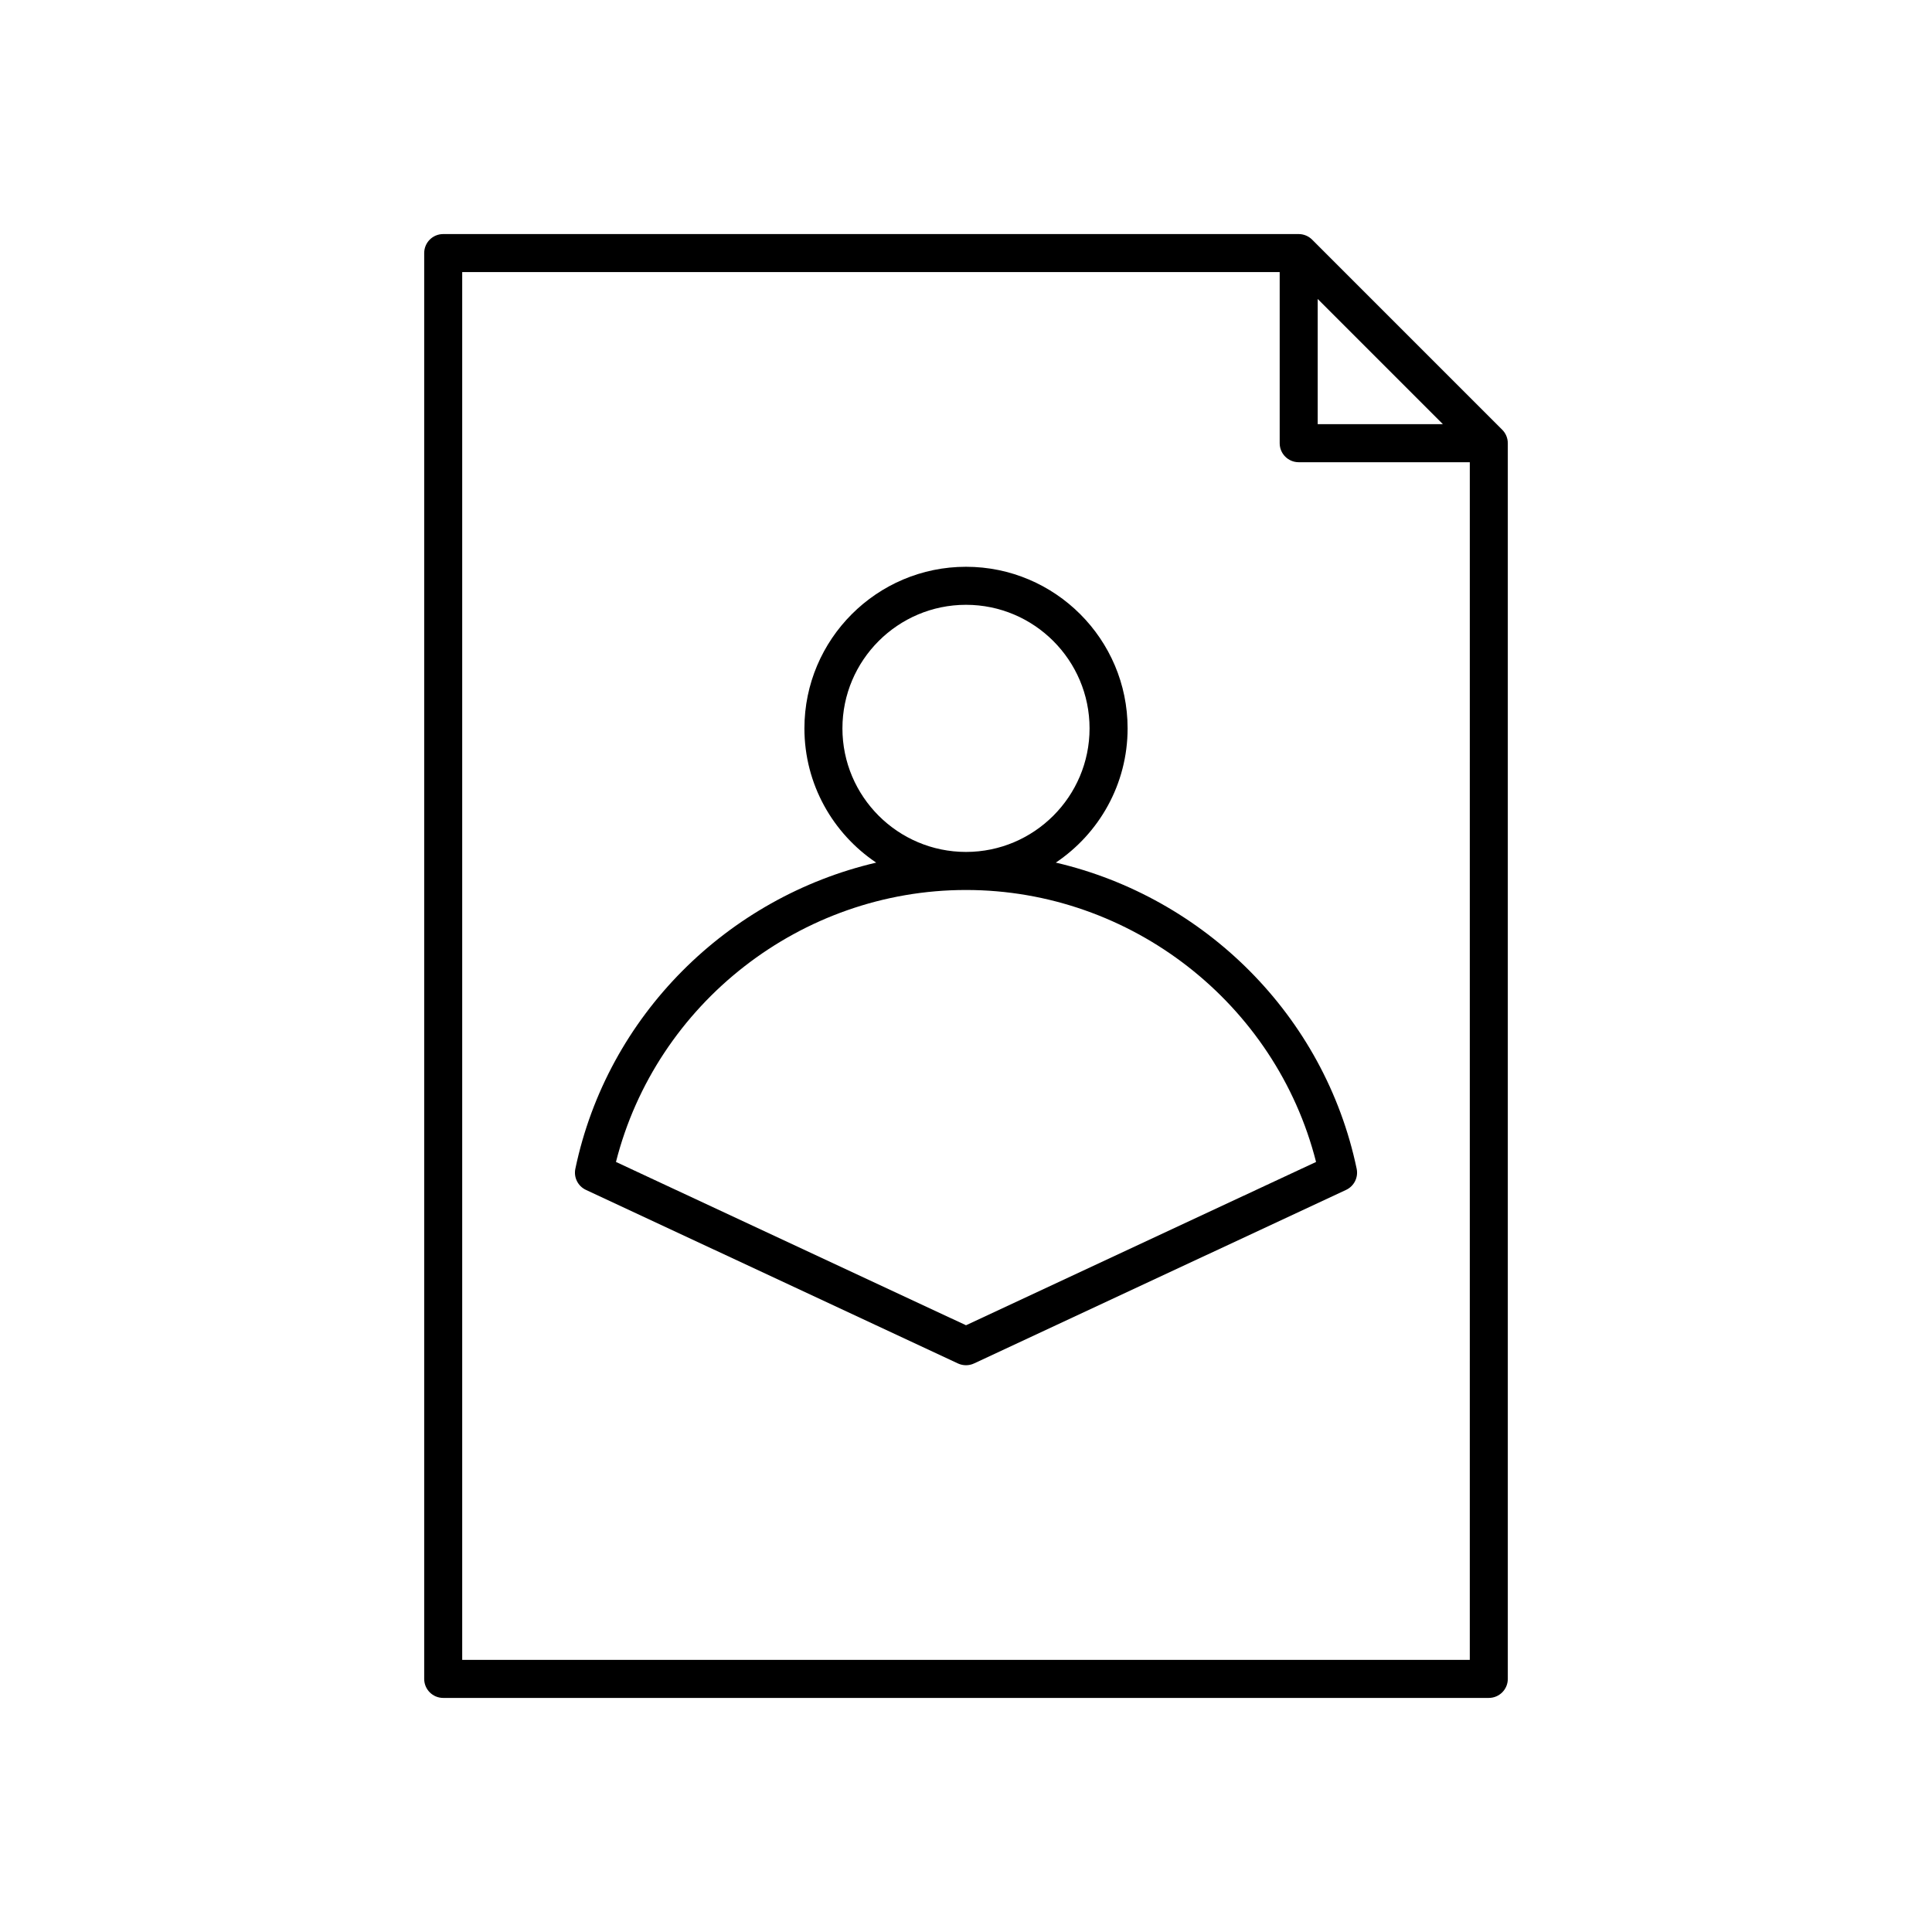
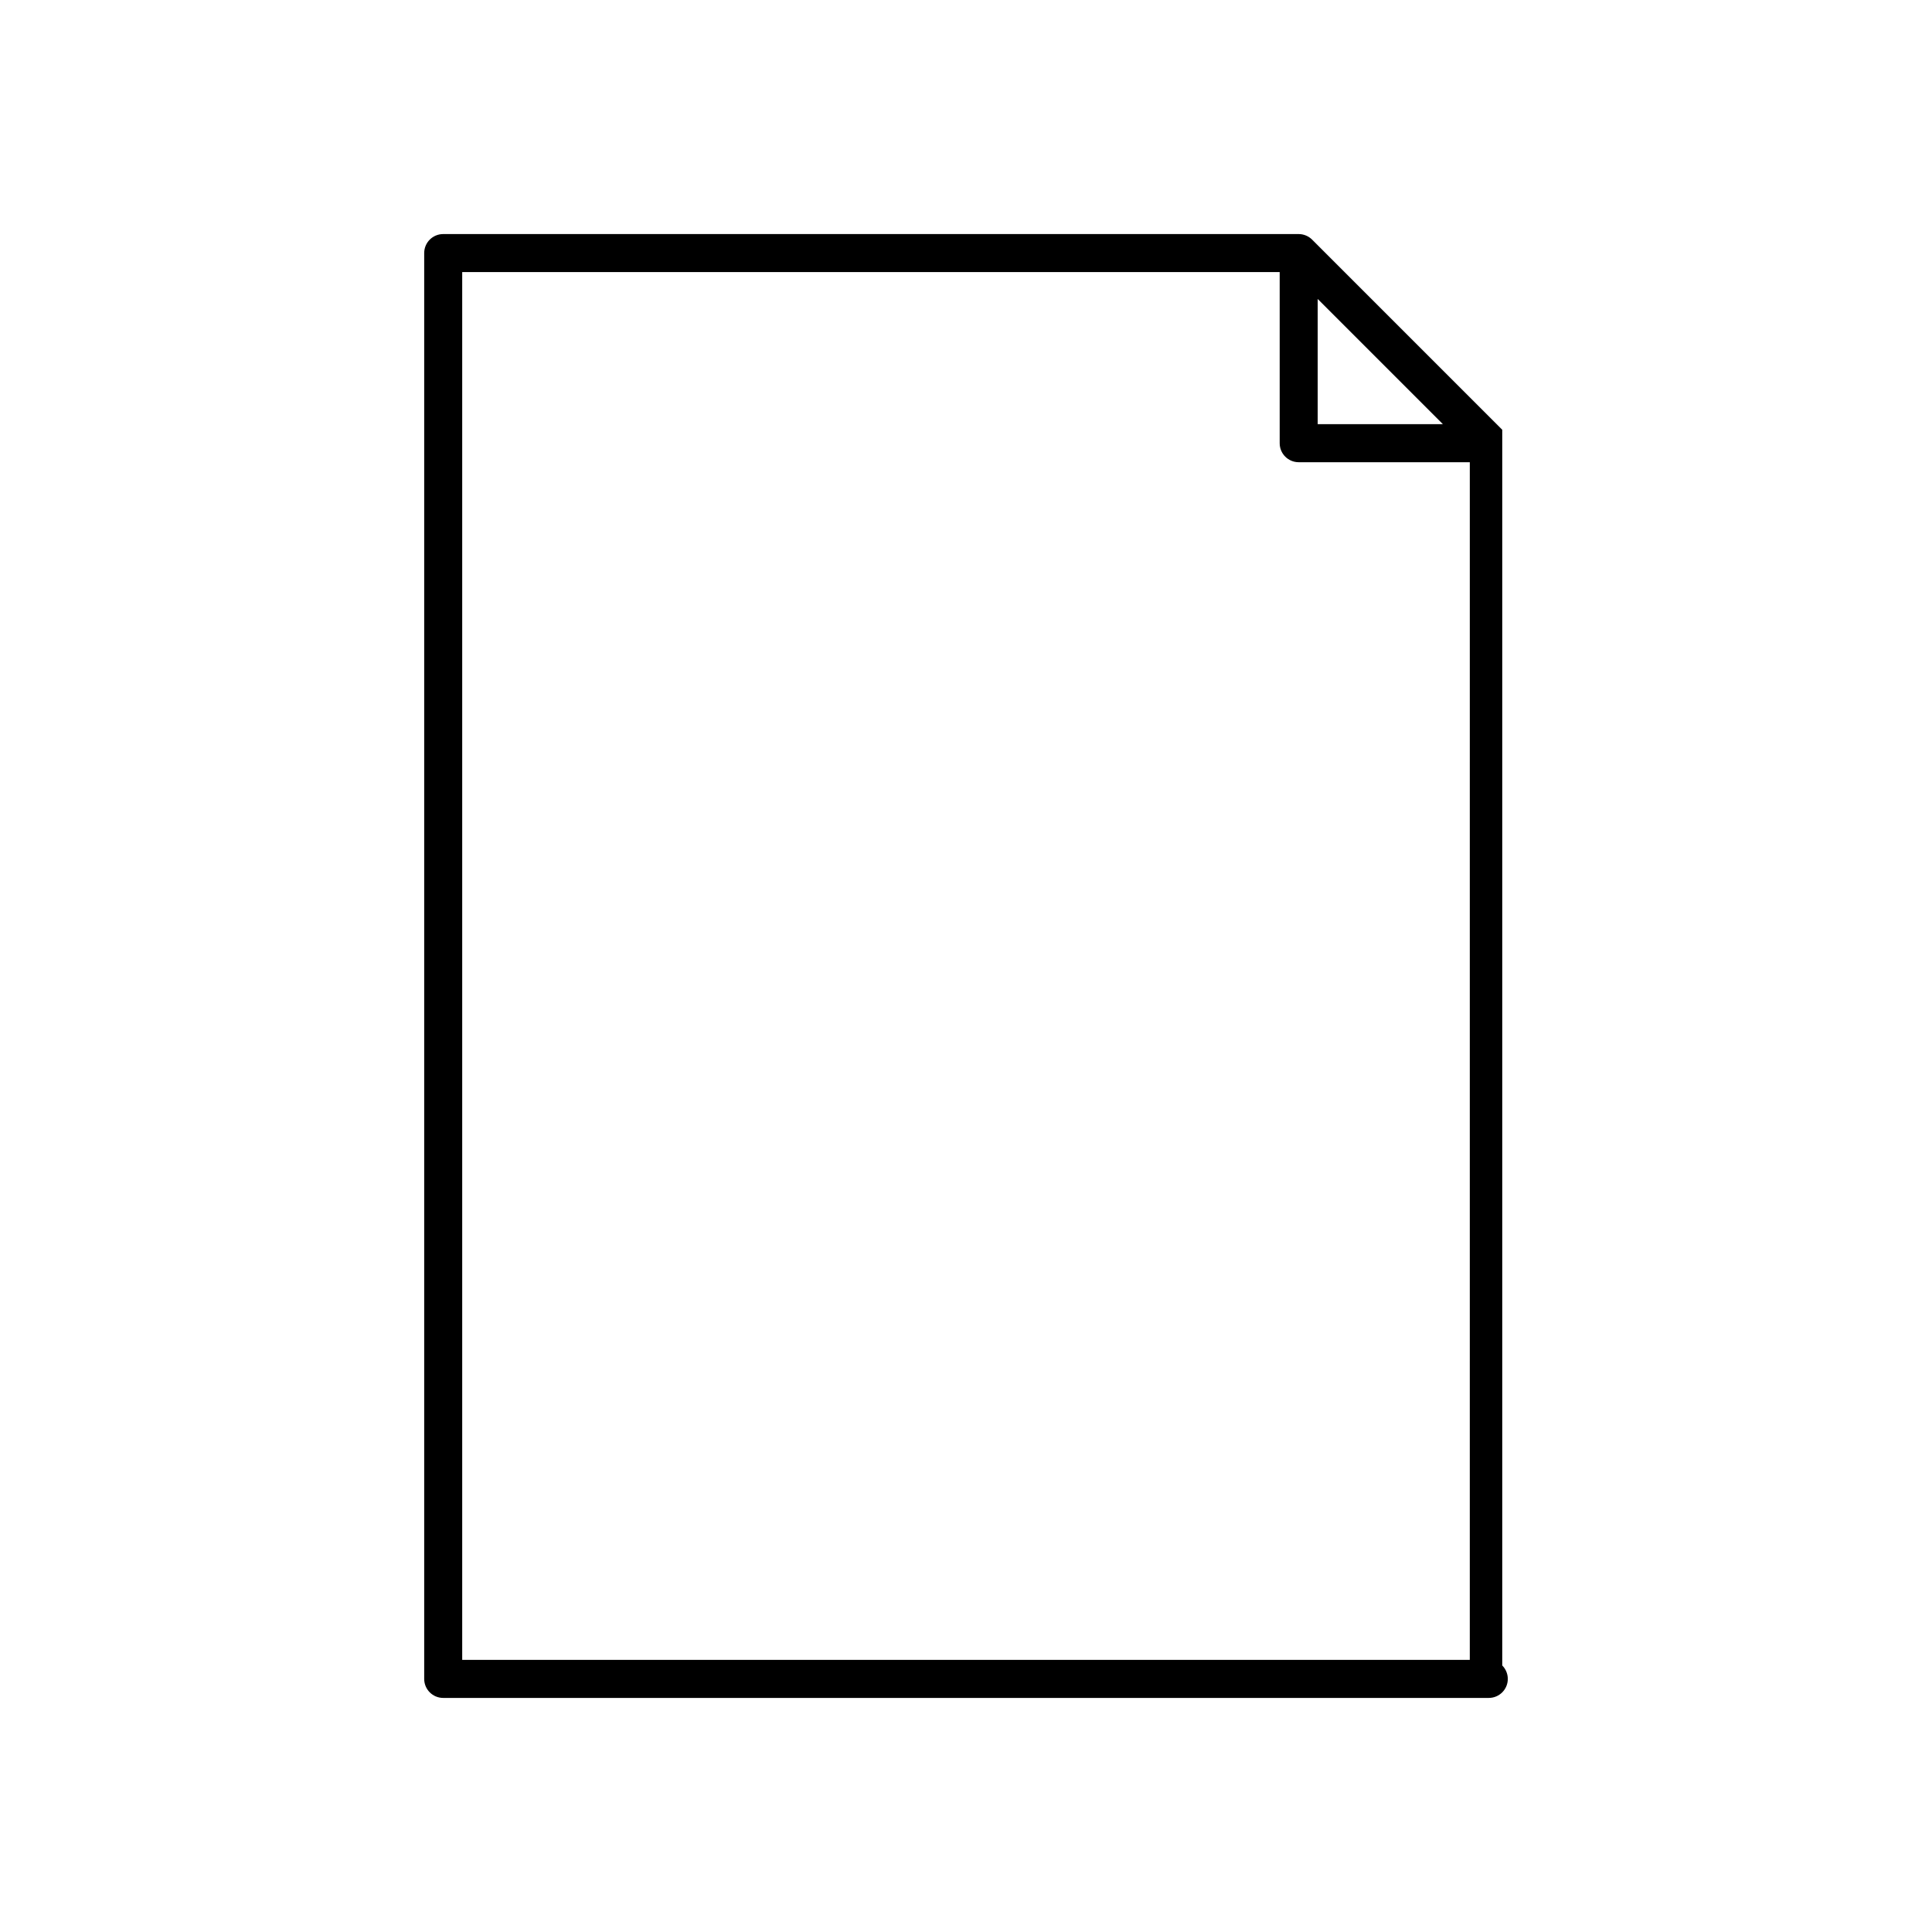
<svg xmlns="http://www.w3.org/2000/svg" fill="#000000" width="800px" height="800px" version="1.1" viewBox="144 144 512 512">
  <g>
-     <path d="m423.8 372.6c11.461-7.691 19.027-20.766 19.027-35.574 0-23.613-19.211-42.824-42.824-42.824-23.609 0-42.824 19.211-42.824 42.824 0 14.812 7.562 27.883 19.023 35.578-39.328 9.176-71.207 40.445-79.727 81.129-0.48 2.289 0.68 4.609 2.801 5.598l98.594 46c0.676 0.312 1.402 0.469 2.133 0.469 0.727 0 1.457-0.156 2.129-0.473l98.598-45.996c2.121-0.988 3.281-3.309 2.801-5.598-8.523-40.688-40.402-71.957-79.73-81.133zm-56.547-35.574c0-18.055 14.691-32.746 32.746-32.746 18.055 0 32.746 14.691 32.746 32.746 0.004 18.055-14.688 32.746-32.742 32.746-18.059 0-32.75-14.691-32.75-32.746zm32.75 158.18-92.766-43.277c10.652-41.996 49.043-72.074 92.766-72.074 43.719 0 82.109 30.082 92.766 72.074z" />
-     <path d="m542.11 257.89-50.383-50.383c-0.469-0.469-1.023-0.832-1.621-1.086-0.598-0.246-1.25-0.391-1.941-0.391h-226.71c-2.785 0-5.039 2.254-5.039 5.039v377.86c0 2.781 2.254 5.039 5.039 5.039h277.09c2.785 0 5.039-2.254 5.039-5.039v-327.48c0-0.672-0.137-1.328-0.391-1.938-0.25-0.602-0.613-1.152-1.082-1.621zm-48.906-34.66 33.18 33.184h-33.18zm40.305 360.66h-267.02v-367.78h216.64v45.344c0 2.781 2.254 5.039 5.039 5.039h45.344z" />
+     <path d="m542.11 257.89-50.383-50.383c-0.469-0.469-1.023-0.832-1.621-1.086-0.598-0.246-1.25-0.391-1.941-0.391h-226.71c-2.785 0-5.039 2.254-5.039 5.039v377.86c0 2.781 2.254 5.039 5.039 5.039h277.09c2.785 0 5.039-2.254 5.039-5.039c0-0.672-0.137-1.328-0.391-1.938-0.25-0.602-0.613-1.152-1.082-1.621zm-48.906-34.66 33.18 33.184h-33.18zm40.305 360.66h-267.02v-367.78h216.64v45.344c0 2.781 2.254 5.039 5.039 5.039h45.344z" />
  </g>
</svg>